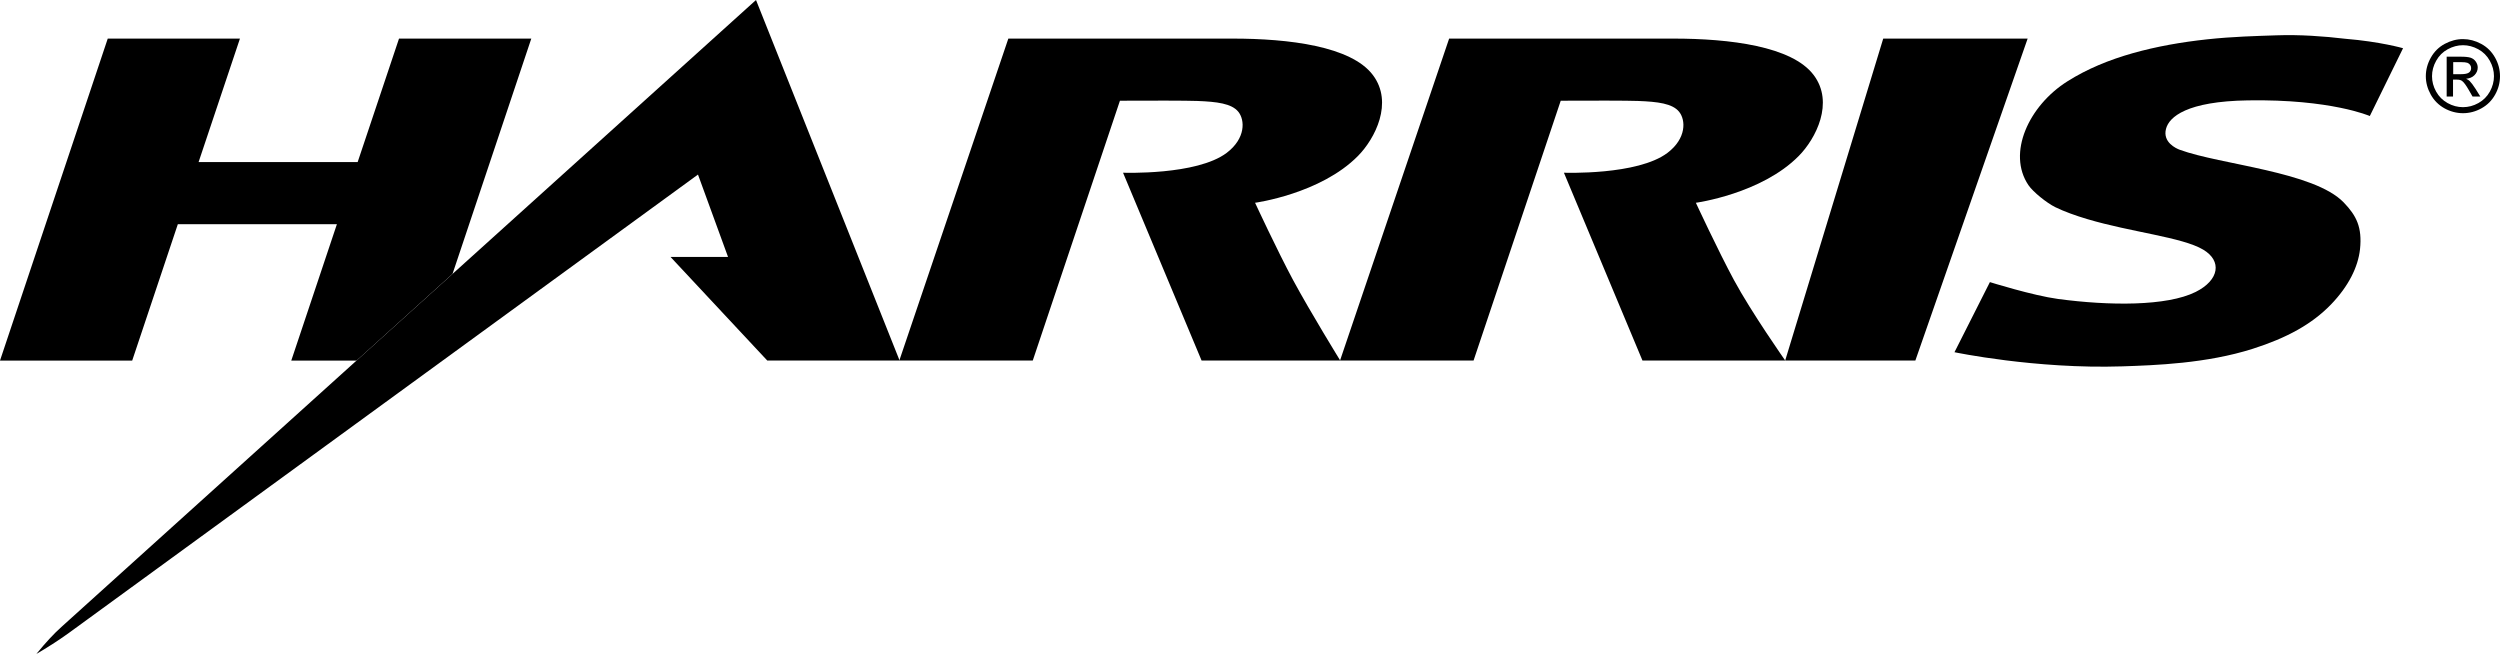
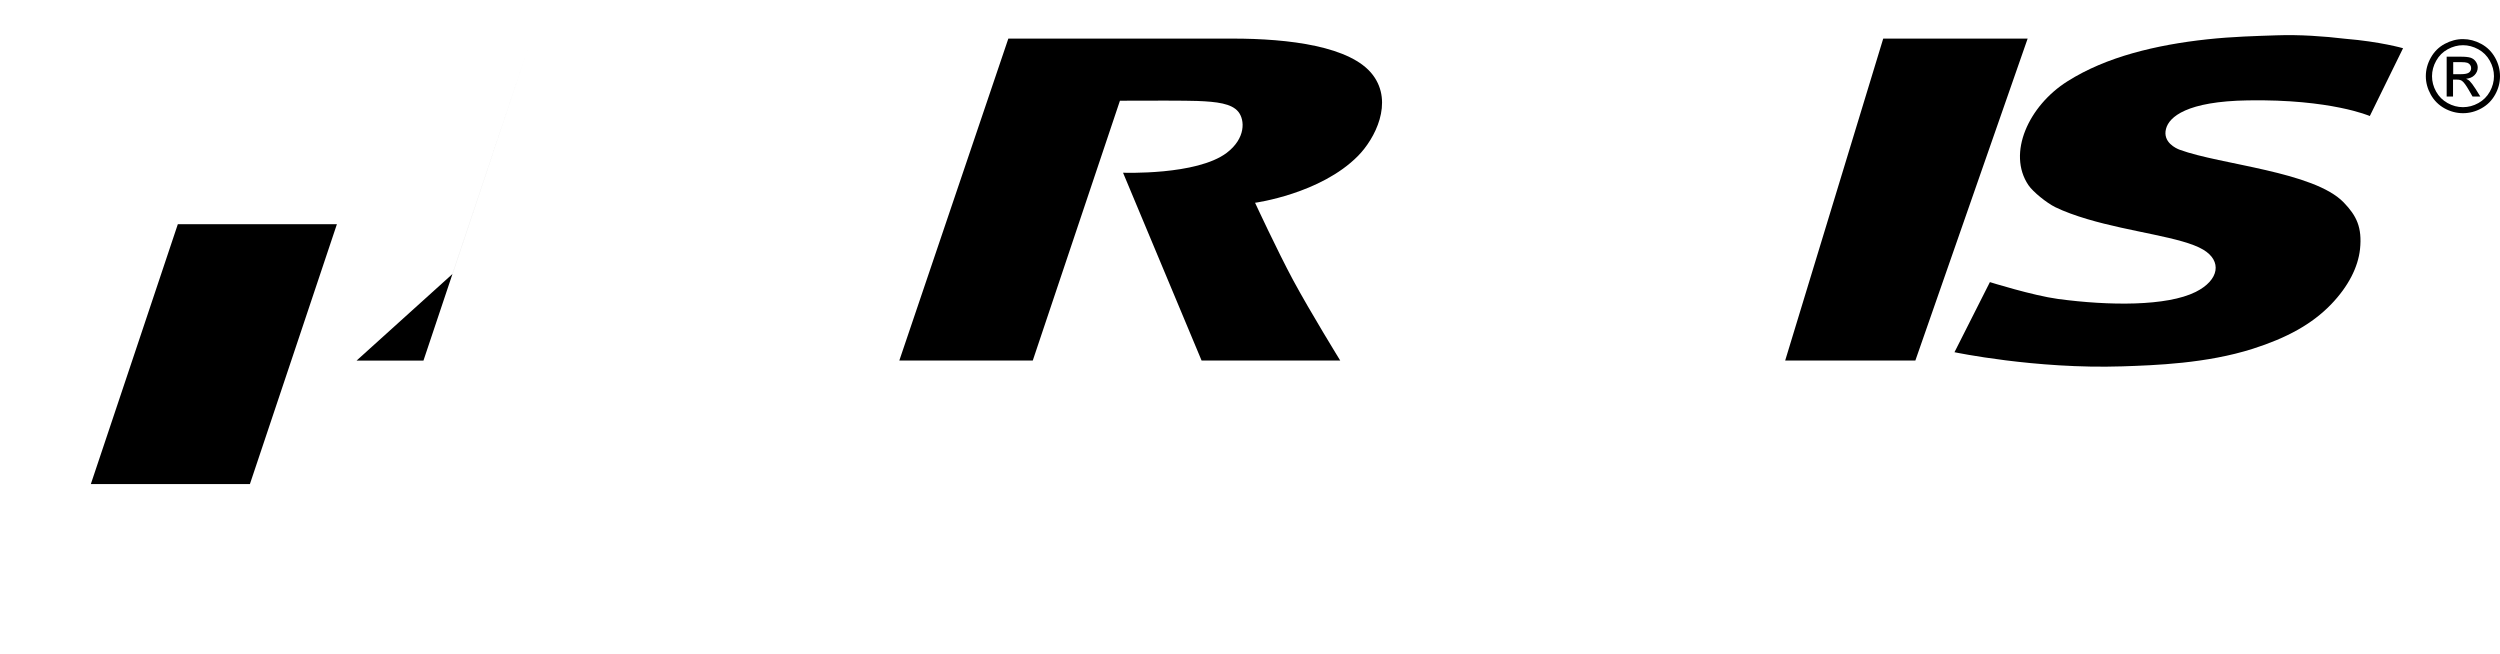
<svg xmlns="http://www.w3.org/2000/svg" id="svg2" version="1.1" viewBox="0 0 298.61 78.09">
  <g id="g10">
    <g id="g12">
      <path id="path14" d="M242.19,4.61l-13.41,38.45h-15.55l11.71-38.45h17.24" />
      <path id="path16" d="M133.77,12.03l-10.41,31.03h-15.94l13.02-38.45h26.79c6.72,0,14.16.91,16.75,4.35,2.49,3.3.25,7.61-1.77,9.66-4.47,4.54-12.3,5.6-12.3,5.6,0,0,2.64,5.69,4.54,9.23,2.06,3.82,5.63,9.61,5.63,9.61h-16.56l-9.38-22.43s8.8.33,12.38-2.37c2.28-1.73,2.19-3.92,1.39-4.91s-2.56-1.2-4.9-1.29c-1.33-.05-5.68-.05-9.23-.03" />
-       <path id="path18" d="M186.42,12.03l-10.41,31.03h-15.95l13.03-38.45h26.79c6.72,0,14.16.91,16.75,4.35,2.49,3.3.25,7.61-1.77,9.66-4.47,4.54-12.3,5.6-12.3,5.6,0,0,2.64,5.69,4.55,9.23,2.06,3.82,6.12,9.61,6.12,9.61h-17.05l-9.38-22.43s8.8.33,12.37-2.37c2.28-1.73,2.19-3.92,1.39-4.91-.8-.99-2.55-1.2-4.9-1.29-1.33-.05-5.68-.05-9.23-.03" />
      <path id="path20" d="M237.69,33.68l-4.24,8.39s9.67,2.03,20.02,1.69c3.94-.13,10.09-.34,15.61-2.1,4.05-1.29,7.06-2.93,9.35-5.3,2.09-2.17,3.23-4.47,3.46-6.6.27-2.61-.42-3.99-1.94-5.57-3.55-3.7-14.72-4.51-19.59-6.3-.44-.16-2.07-.9-1.64-2.51.37-1.41,2.46-3.28,9.8-3.39,9.91-.16,14.54,1.87,14.54,1.87l3.97-8.1s-2.67-.78-6.92-1.13c-2.52-.3-5.43-.51-8.2-.41-2.35.08-5.25.15-8.29.48-3.05.33-6.04.85-8.9,1.66-2.78.79-5.41,1.86-7.77,3.35-4.64,2.92-7.23,8.6-4.67,12.4.56.83,2.21,2.14,3.2,2.63,1.11.54,2.42,1.01,3.83,1.43,5.22,1.56,11.36,2.16,13.85,3.65,2.26,1.34,1.94,3.63-.9,5.05-3.44,1.72-10.34,1.66-16.44.84-2.98-.4-8.13-2.01-8.13-2.01" />
-       <path id="path22" d="M4.36,78.09c1.11-1.36,2.1-2.42,2.97-3.2L90.3,0l17.15,43.06h-15.81l-11.55-12.37h6.87l-3.59-9.84L8.13,75.67c-1.11.8-2.54,1.72-3.77,2.43" />
-       <path id="path24" d="M63.46,4.61l-9.41,28.11-11.46,10.35h-7.8l5.45-16.29h-19l-5.45,16.29H0L12.87,4.61h15.79l-4.94,14.75h19l4.94-14.75h15.79" />
+       <path id="path24" d="M63.46,4.61l-9.41,28.11-11.46,10.35h-7.8l5.45-16.29h-19l-5.45,16.29H0h15.79l-4.94,14.75h19l4.94-14.75h15.79" />
      <path id="path26" d="M293.01,8.86h.96c.46,0,.77-.07.94-.2.17-.13.25-.31.25-.53,0-.14-.04-.27-.12-.38-.08-.11-.19-.2-.33-.25-.14-.05-.41-.08-.79-.08h-.9v1.44ZM292.24,11.54v-4.77h1.65c.56,0,.97.04,1.23.13.25.09.45.24.6.46.15.22.23.45.23.7,0,.35-.13.65-.38.91-.25.26-.59.4-1.01.44.17.07.3.15.41.25.19.19.43.5.71.94l.58.93h-.93l-.43-.75c-.34-.59-.61-.96-.82-1.11-.14-.11-.35-.16-.62-.16h-.46v2.02h-.77ZM294.19,5.4c-.62,0-1.23.16-1.82.48-.59.32-1.05.78-1.38,1.37-.33.59-.5,1.21-.5,1.85s.16,1.25.49,1.84c.33.59.78,1.04,1.37,1.37.59.33,1.2.49,1.84.49s1.25-.16,1.84-.49c.59-.33,1.04-.78,1.37-1.37.32-.58.49-1.2.49-1.84s-.17-1.26-.5-1.85c-.33-.59-.79-1.05-1.38-1.37-.59-.32-1.2-.48-1.81-.48h0ZM294.19,4.67c.74,0,1.47.19,2.17.57.71.38,1.26.93,1.66,1.64.4.71.59,1.45.59,2.22s-.19,1.5-.58,2.2c-.39.7-.93,1.25-1.64,1.64-.7.39-1.44.58-2.2.58s-1.5-.19-2.21-.58c-.7-.39-1.25-.94-1.64-1.64-.39-.7-.59-1.44-.59-2.2s.2-1.51.6-2.22c.4-.71.95-1.26,1.66-1.64.71-.38,1.43-.57,2.18-.57" />
    </g>
  </g>
</svg>